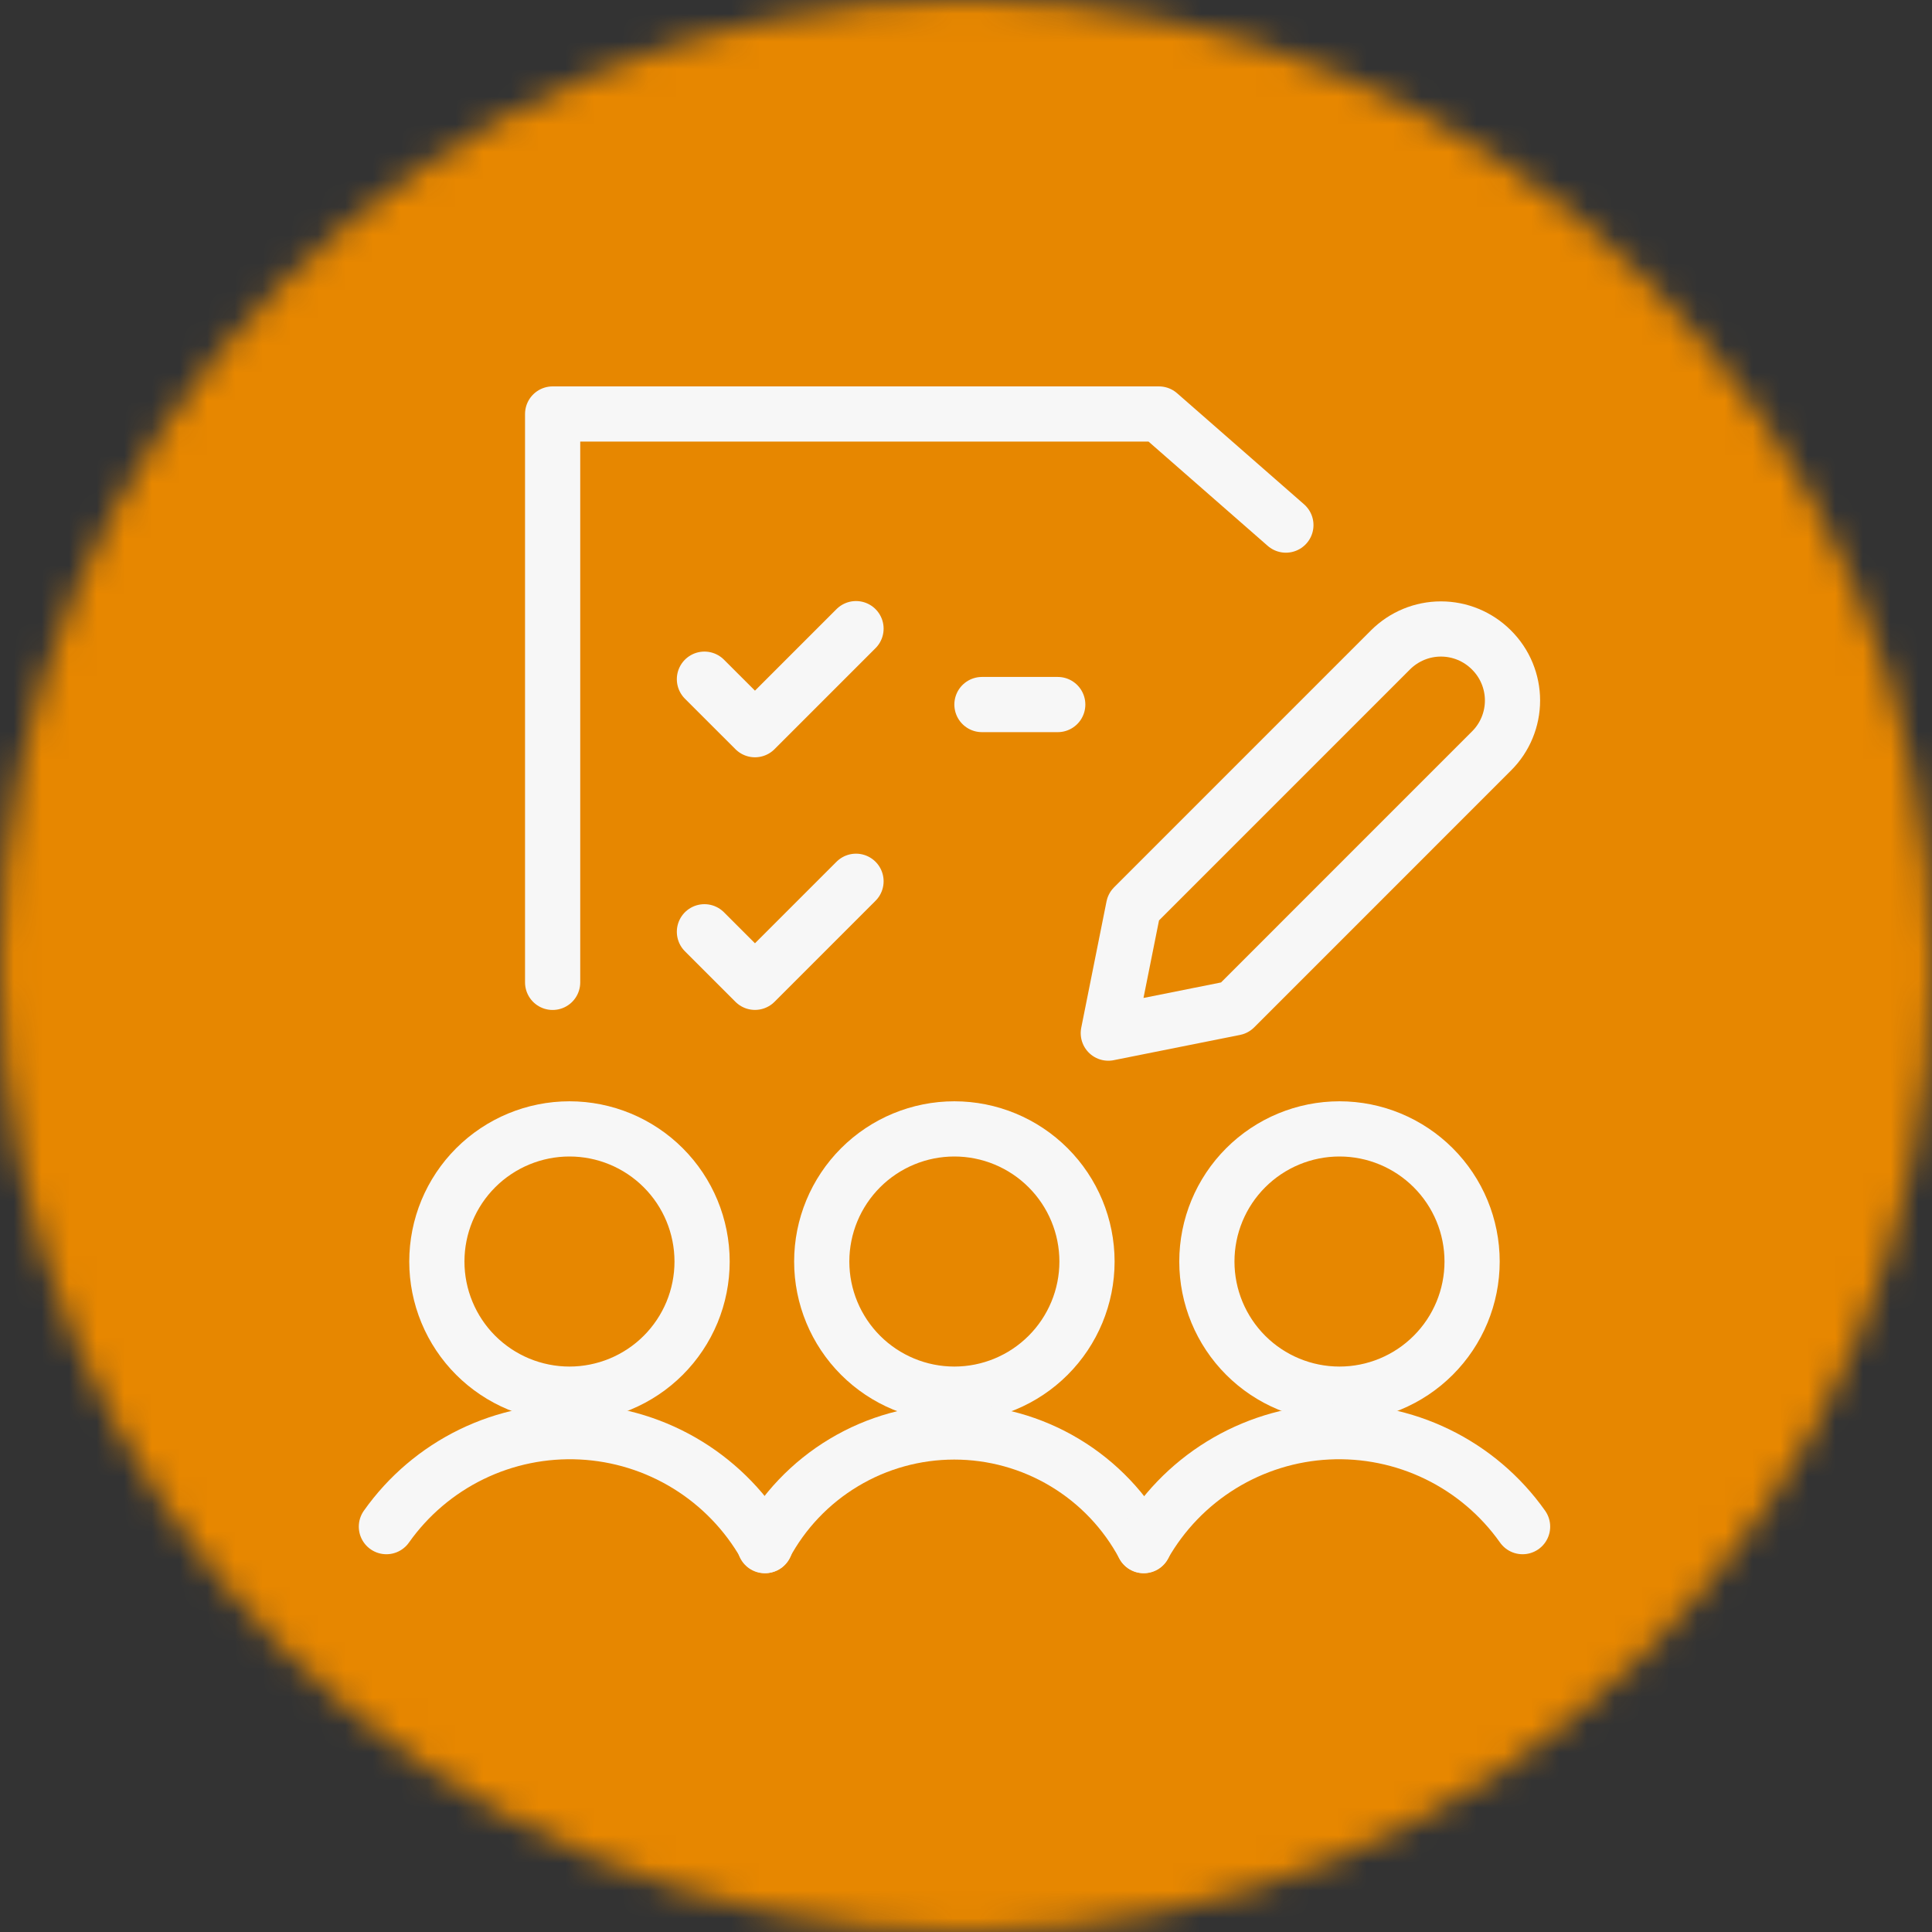
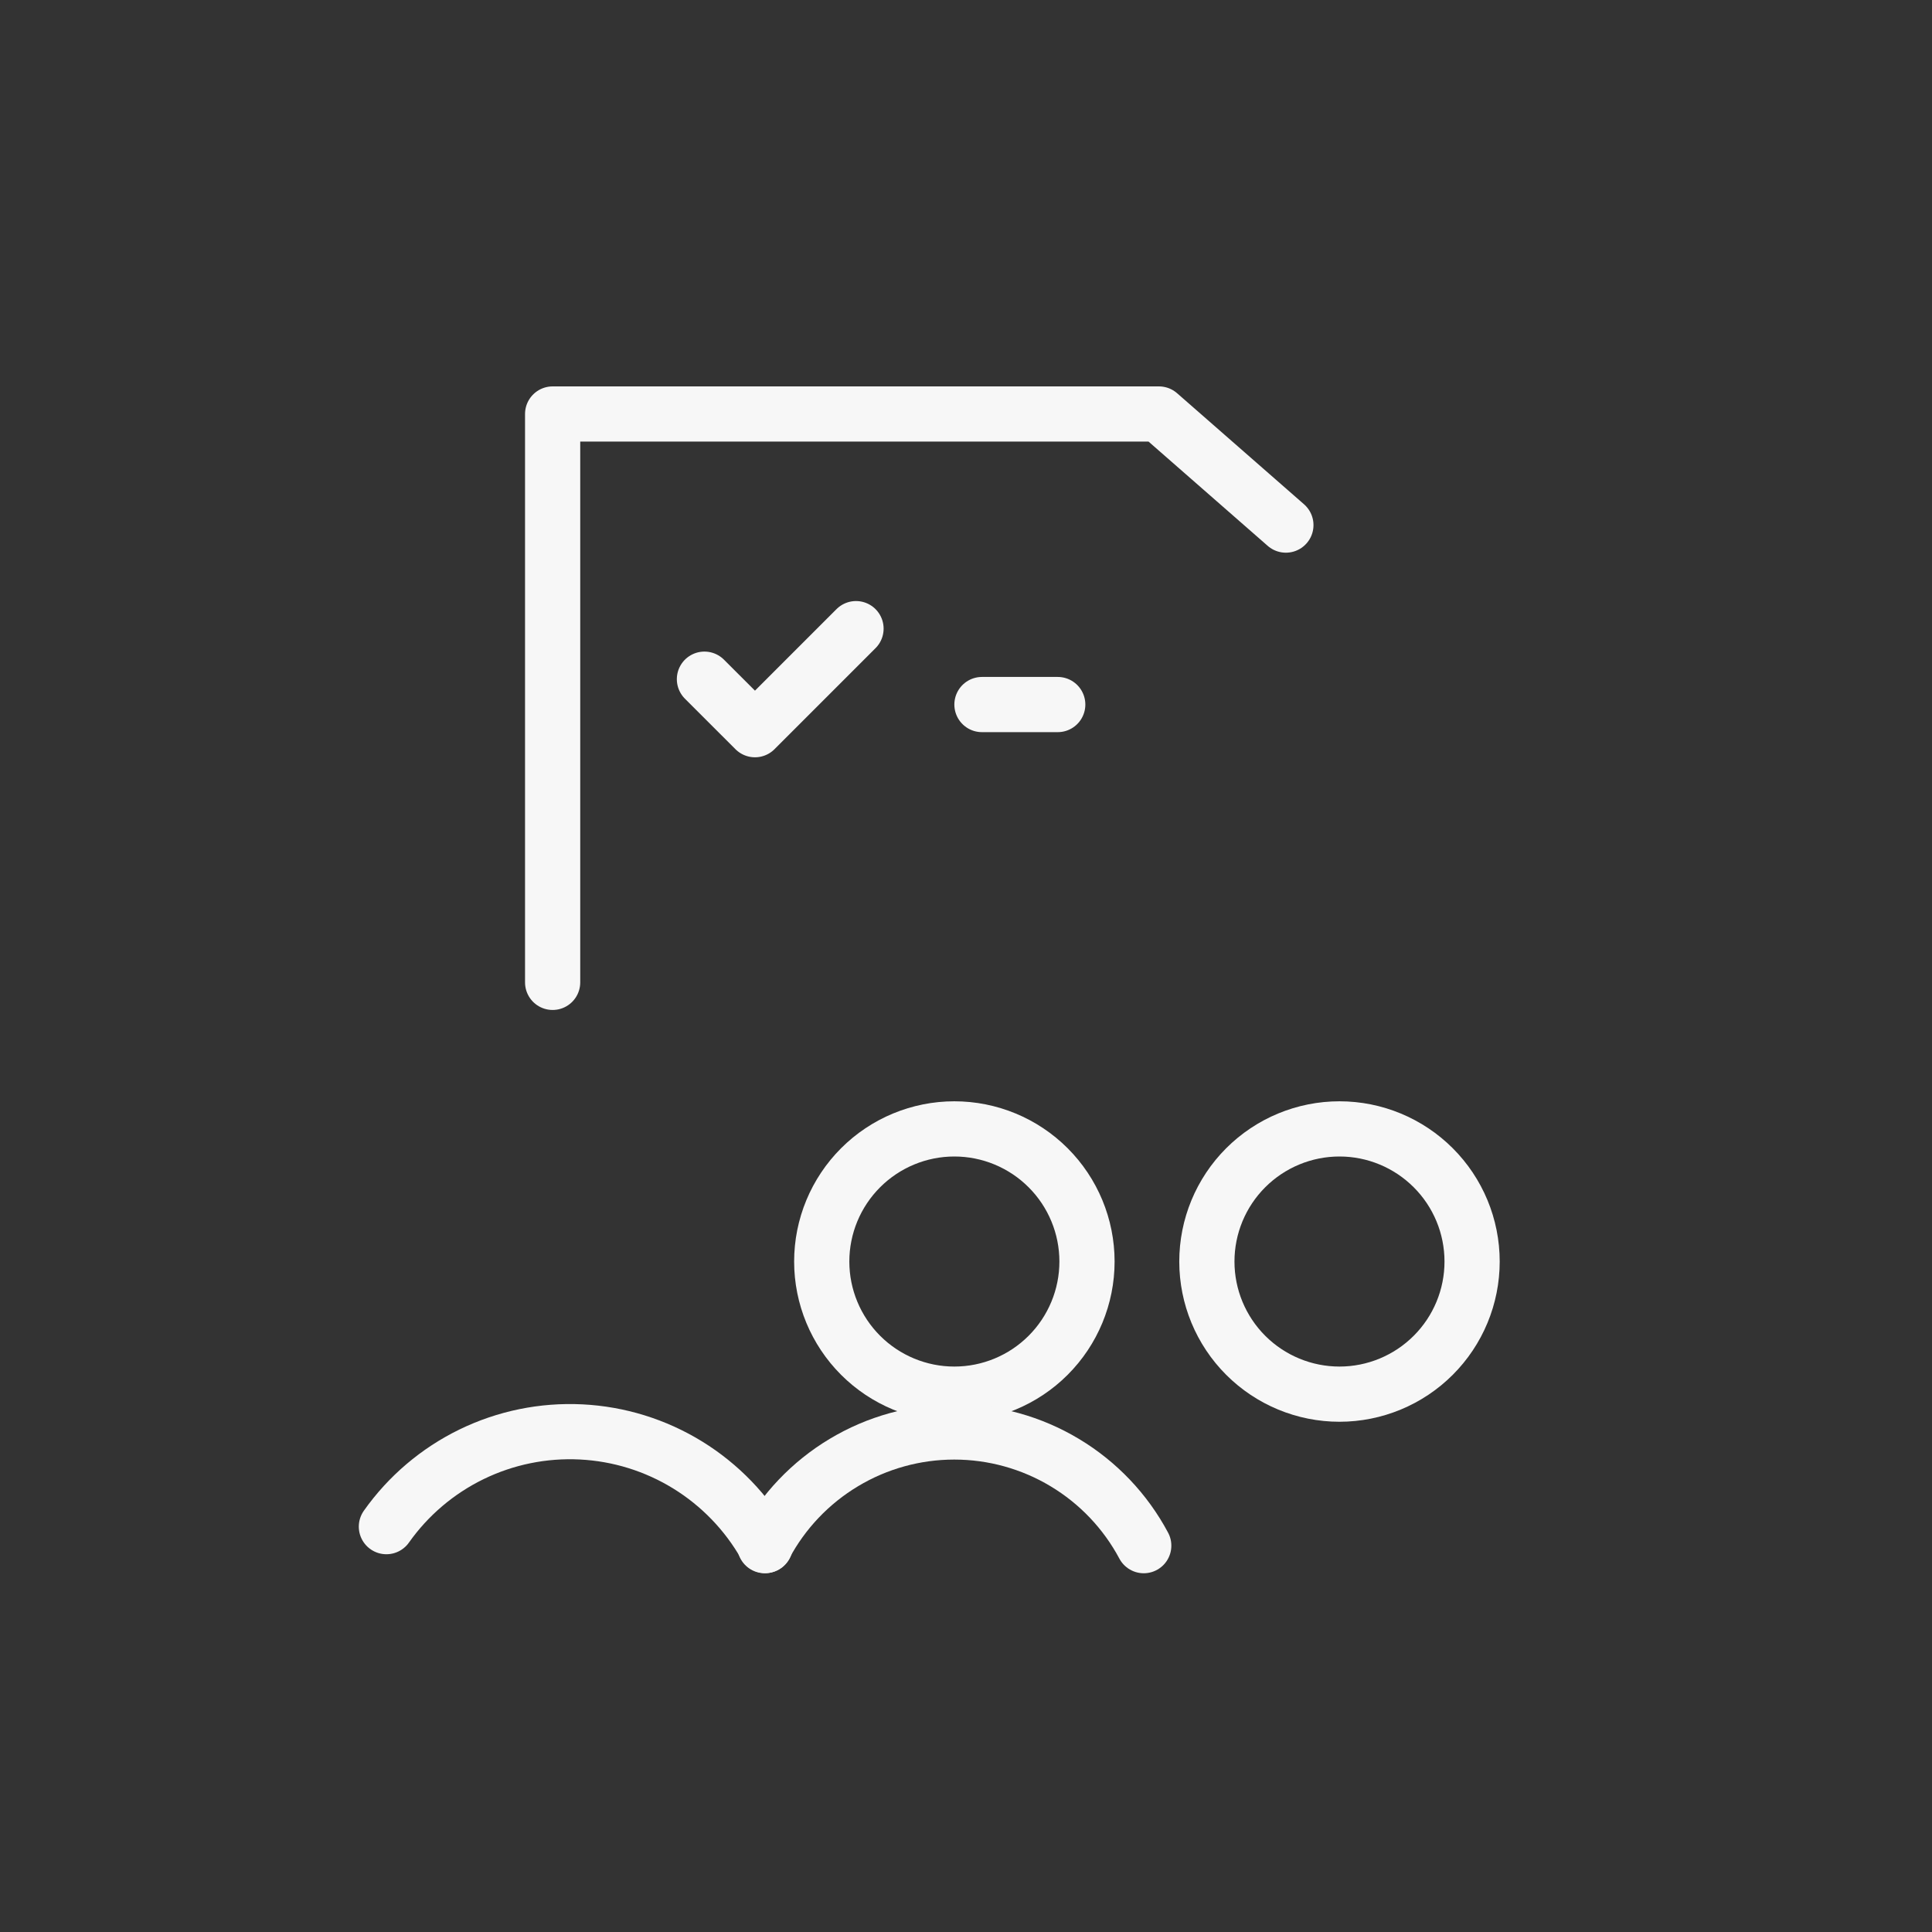
<svg xmlns="http://www.w3.org/2000/svg" width="70" height="70" viewBox="0 0 70 70" fill="none">
  <rect x="0" y="0" width="70" height="70" fill="#333333" stroke="none" />
  <mask id="mask0_2005_860" style="mask-type:alpha" maskUnits="userSpaceOnUse" x="0" y="0" width="70" height="70">
-     <circle cx="35" cy="35" r="35" fill="#D9D9D9" />
-   </mask>
+     </mask>
  <g mask="url(#mask0_2005_860)">
    <rect x="-8.898" y="-6.188" width="87.809" height="129.117" fill="#E78700" />
  </g>
  <path d="M29.773 45.708C29.773 46.982 30.28 48.204 31.181 49.105C32.082 50.006 33.304 50.513 34.578 50.513C35.853 50.513 37.075 50.006 37.976 49.105C38.877 48.204 39.384 46.982 39.384 45.708C39.384 44.433 38.877 43.211 37.976 42.31C37.075 41.409 35.853 40.902 34.578 40.902C33.304 40.902 32.082 41.409 31.181 42.31C30.28 43.211 29.773 44.433 29.773 45.708Z" stroke="#F7F7F7" stroke-width="2" stroke-linecap="round" stroke-linejoin="round" />
  <path d="M41.44 56.002C40.776 54.757 39.787 53.717 38.578 52.992C37.369 52.266 35.985 51.883 34.575 51.883C33.165 51.883 31.782 52.266 30.573 52.992C29.364 53.717 28.375 54.757 27.711 56.002" stroke="#F7F7F7" stroke-width="2" stroke-linecap="round" stroke-linejoin="round" />
  <path d="M43.727 45.708C43.727 46.982 44.233 48.204 45.134 49.105C46.035 50.006 47.257 50.513 48.532 50.513C49.806 50.513 51.028 50.006 51.929 49.105C52.831 48.204 53.337 46.982 53.337 45.708C53.337 44.433 52.831 43.211 51.929 42.31C51.028 41.409 49.806 40.902 48.532 40.902C47.257 40.902 46.035 41.409 45.134 42.31C44.233 43.211 43.727 44.433 43.727 45.708Z" stroke="#F7F7F7" stroke-width="2" stroke-linecap="round" stroke-linejoin="round" />
-   <path d="M55.166 55.313C54.375 54.194 53.314 53.292 52.081 52.692C50.848 52.092 49.484 51.813 48.114 51.881C46.745 51.949 45.415 52.362 44.248 53.081C43.08 53.801 42.114 54.803 41.438 55.996" stroke="#F7F7F7" stroke-width="2" stroke-linecap="round" stroke-linejoin="round" />
-   <path d="M15.828 45.708C15.828 46.339 15.952 46.963 16.194 47.546C16.435 48.129 16.789 48.659 17.235 49.105C17.682 49.551 18.211 49.905 18.794 50.147C19.377 50.388 20.002 50.513 20.633 50.513C21.264 50.513 21.889 50.388 22.472 50.147C23.055 49.905 23.585 49.551 24.031 49.105C24.477 48.659 24.831 48.129 25.073 47.546C25.314 46.963 25.438 46.339 25.438 45.708C25.438 44.433 24.932 43.211 24.031 42.31C23.13 41.409 21.908 40.902 20.633 40.902C19.359 40.902 18.137 41.409 17.235 42.31C16.334 43.211 15.828 44.433 15.828 45.708Z" stroke="#F7F7F7" stroke-width="2" stroke-linecap="round" stroke-linejoin="round" />
  <path d="M14 55.313C14.791 54.194 15.853 53.292 17.085 52.692C18.318 52.092 19.683 51.813 21.052 51.881C22.422 51.949 23.752 52.362 24.919 53.081C26.086 53.801 27.053 54.803 27.729 55.996" stroke="#F7F7F7" stroke-width="2" stroke-linecap="round" stroke-linejoin="round" />
-   <path d="M54.044 27.205L44.733 36.517L40.156 37.432L41.072 32.856L50.383 23.544C50.868 23.061 51.524 22.789 52.208 22.789C52.893 22.789 53.549 23.061 54.033 23.544L54.044 23.555C54.284 23.795 54.475 24.079 54.604 24.392C54.734 24.706 54.801 25.041 54.801 25.38C54.801 25.719 54.734 26.055 54.604 26.368C54.475 26.681 54.284 26.966 54.044 27.205Z" stroke="#F7F7F7" stroke-width="2" stroke-linecap="round" stroke-linejoin="round" />
  <path d="M46.59 19.025L41.99 15H20.023V35.593" stroke="#F7F7F7" stroke-width="2" stroke-linecap="round" stroke-linejoin="round" />
  <path d="M25.523 24.608L27.354 26.438L31.015 22.777" stroke="#F7F7F7" stroke-width="2" stroke-linecap="round" stroke-linejoin="round" />
-   <path d="M25.523 33.76L27.354 35.591L31.015 31.93" stroke="#F7F7F7" stroke-width="2" stroke-linecap="round" stroke-linejoin="round" />
  <path d="M35.578 25.527H38.324" stroke="#F7F7F7" stroke-width="2" stroke-linecap="round" stroke-linejoin="round" />
</svg>